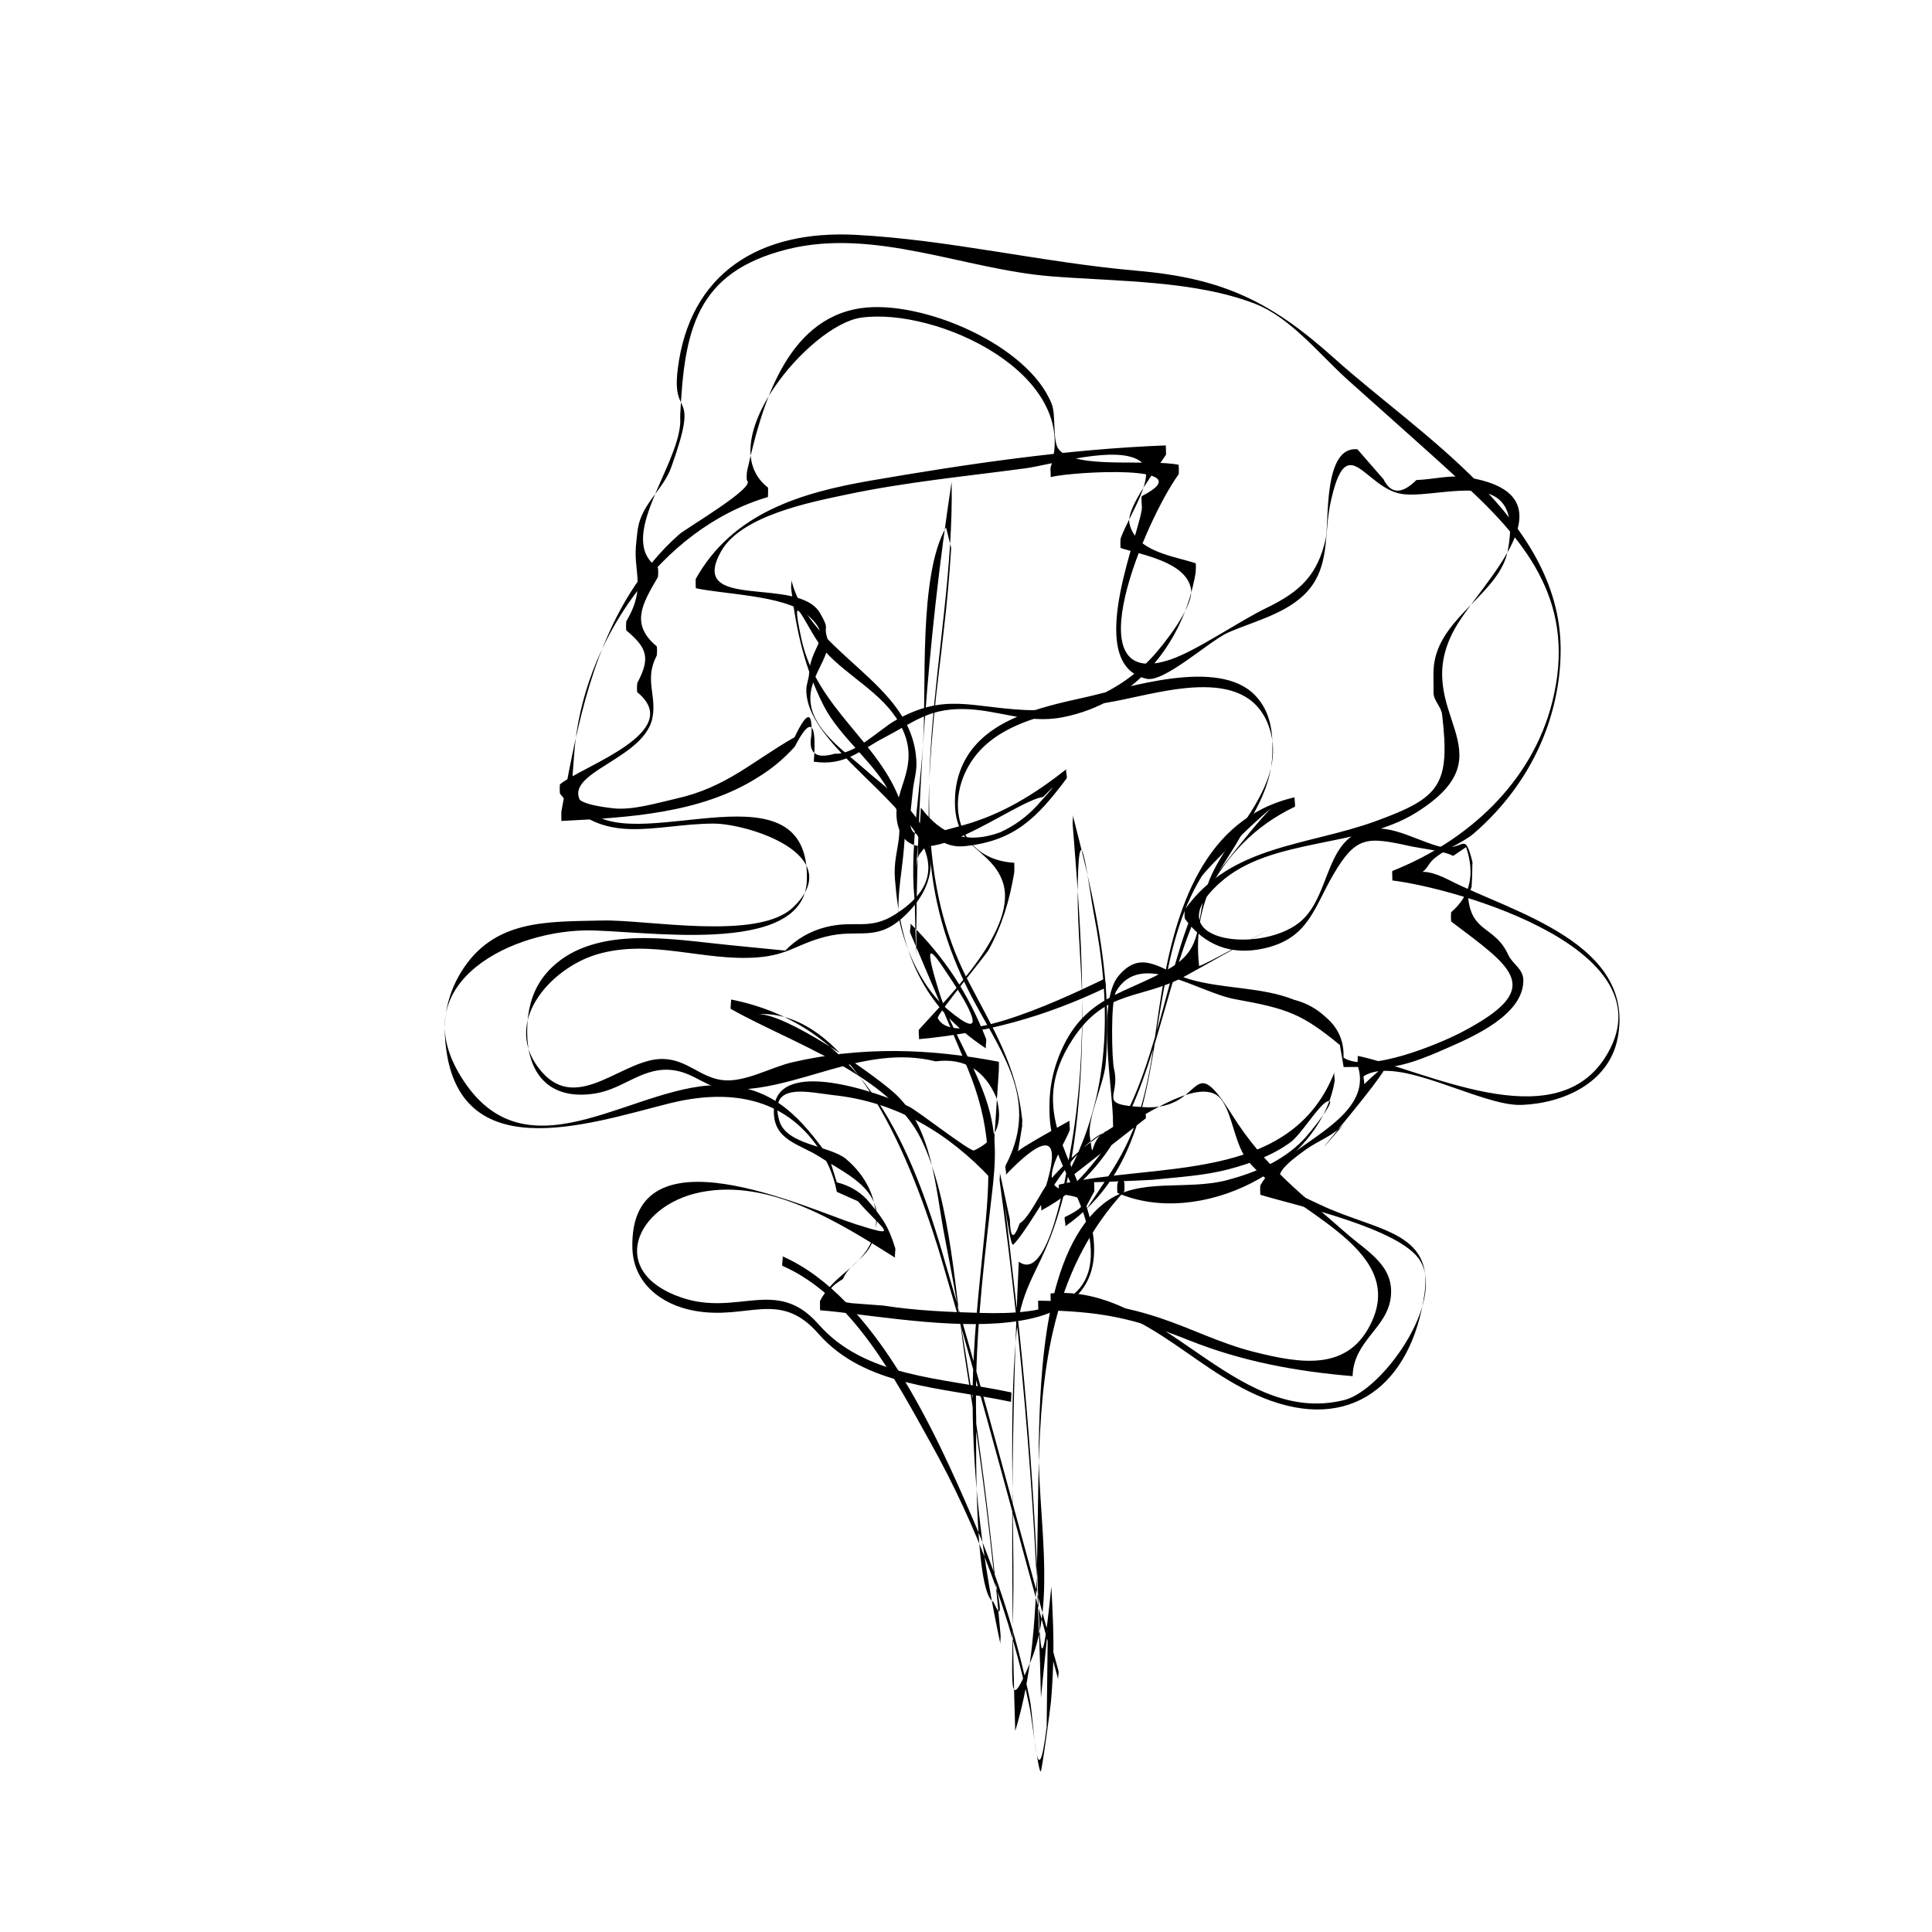
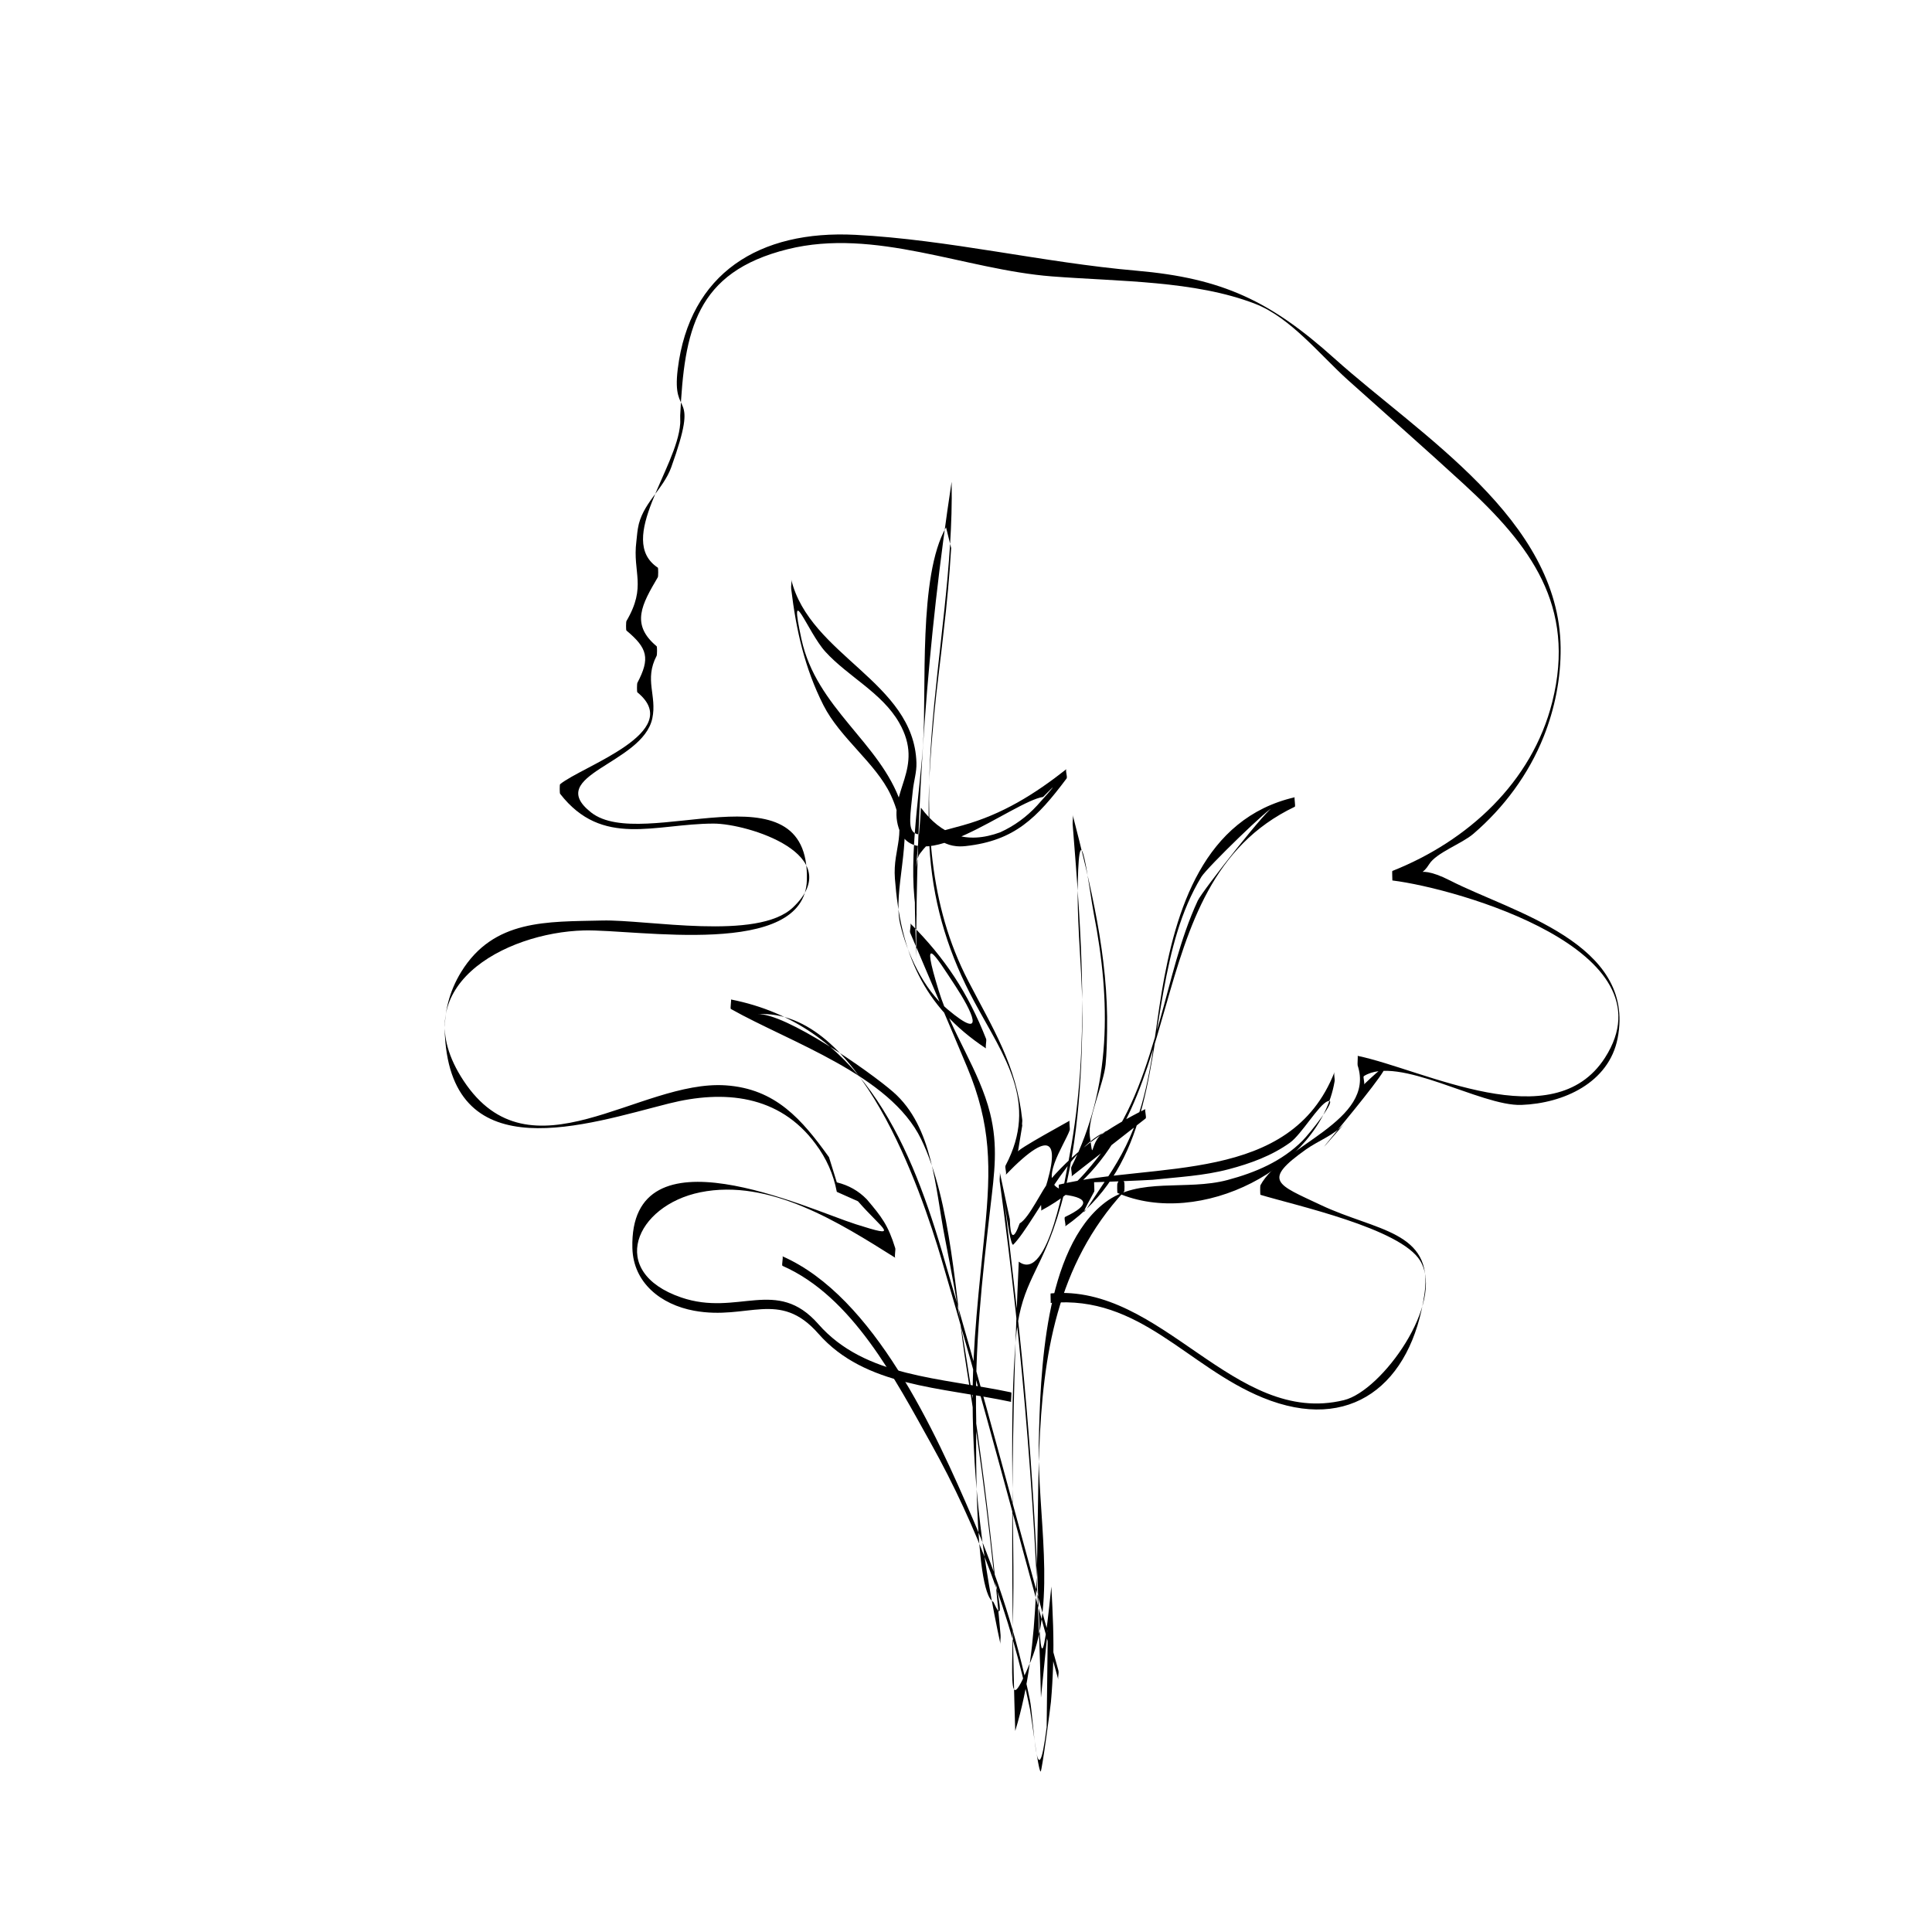
<svg xmlns="http://www.w3.org/2000/svg" fill="#000000" width="800px" height="800px" version="1.1" viewBox="144 144 512 512">
  <g>
    <path d="m351.37 479.46c18.547 8.152 29.902 30.133 39.395 47.168 12.223 21.938 21.125 45.742 26.199 70.344 0.301 1.477 2.172 16.375 2.816 16.504 0.324 0.066 2.602-17.035 2.731-18.484 0.297-3.234 0.469-6.578 0.578-9.824 0.242-7.059-0.098-13.617-0.469-20.656 0-0.016 0-0.031-0.004-0.047-3.223 31.938-3.019 10.41-3.894-7.34-0.887-17.973-2.188-35.926-3.941-53.836-0.957-9.766-2.125-19.492-3.234-29.242-3.109-27.242-0.188 0.973 0.988-0.211 6.004-6.051 17.551-32.078 28.641-30.527-9.426-1.32-6.934 11.633-8.363 1.777-0.664-4.586 3.691-13.949 4.18-18.957 0.293-3.004 0.348-6.055 0.398-9.078 0.348-19.418-4.332-38.492-9.129-57.156 0.191 0.754-0.059 1.734 0 2.519 2.324 29.09 4.637 58.672-0.777 87.562-0.953 5.09-5.613 34.285-13.496 28.371 0 0.016 0 0.031-0.004 0.047-1.945 41.434-2.246 82.82-0.941 124.27 0 0.016 0 0.031 0.004 0.047 14.281-46.84-6.953-104 28.863-142.96 0.133-0.141 0.121-2.418 0-2.519-0.676-1.031-1.266-0.902-1.773 0.387-0.121 0.137-0.07 2.488 0 2.519 21.793 9.488 53.68-6.613 57.539-29.555 0.125-0.75-0.273-1.828 0-2.519-11.672 29.871-47.438 23.781-73.043 29.875-0.152 0.035 0.098 2.516 0 2.519 7.981 0.742 8.52 2.754 1.613 6.051-0.402 0.324 0.395 2.242 0 2.519 21.266-14.883 21.816-39.223 26.145-62.664 1.914-10.348 4.438-20.867 9.965-29.961 1.559-2.562 18.766-19.219 18.988-18.324-0.328-1.336-18.707 21.973-19.93 24.609-4.75 10.246-7.07 21.285-10.156 32.082-3.332 11.656-7.047 23.746-14.465 33.539-1.527 2.019-8.676 11.652-11.219 11-6.781-1.738 0.465-11.75 1.91-15.816 0.121-0.332-0.223-2.418 0-2.519 0.656-0.293-14.461 7.875-13.73 8.293 0.004 0 1.148-7.023 1.152-7.004-0.133-0.434 0.055-1.031 0.004-1.484-1.582-14.582-7.719-24.062-14.355-36.879-20.922-40.395-3.492-88.352-4.367-132.04 0-0.055 0-0.117-0.004-0.172-6.41 42.133-9.457 84.398-9.375 126.99 0 0.203 0.016 0.832 0.016 0.883 0.125-4.004-1.41-26.188 0.922-29.285 5.512-7.32 4.473-1.199 12.207-2.062 12.93-1.438 18.848-7.441 26.684-17.887 0.336-0.453-0.402-2.203 0-2.519-8.445 6.656-17.012 12-27.492 14.914-15.426 4.289-14.625 3.894-13.25-9.148 0.301-2.852 1.043-4.863 0.969-7.445-0.645-21.445-28.301-28.371-33.191-48.586 0.188 0.777-0.098 1.719 0 2.519 1.305 10.863 3.559 20.988 8.543 30.828 4.434 8.746 13.875 15.359 17.805 23.711 4.863 10.332 0.5 13.828 1.137 22.25 1.48 19.348 7.273 33.871 24.18 45.02-0.297-0.195 0.156-2.117 0-2.519-4.758-12.125-10.938-21.52-20.133-30.668 0.371 0.371-0.223 1.988 0 2.519 5.031 11.863 10.121 23.711 15.094 35.594 6.387 15.27 6.328 26.598 4.68 43.371-1.48 15.113-3.281 29.926-3.231 45.145 0.07 21.793 2.793 43.207 7.41 64.504-0.172-0.781 0.07-1.715 0-2.519-3.148-35.355-7.914-70.492-14.773-105.33-2.559-13.008-3.078-29.332-13.688-38.586-6.281-5.481-28.625-21.059-36.023-20.617 27.109-1.621 43.418 46.699 48.836 65 10.934 36.945 20.656 74.297 30.965 111.42-0.215-0.777 0.215-1.734 0-2.519-10.309-37.125-20.031-74.477-30.965-111.42-8.852-29.906-22.328-59.785-55.82-66.375 0.203 0.039-0.242 2.383 0 2.519 15.793 8.898 42.164 17.504 50.41 34.48 8.086 16.652 9.043 42.137 12.016 60.492 1.977 12.176 3.719 24.395 5.223 36.641 0.754 6.121 1.445 12.254 2.086 18.391 2.106 9.652 2.051 12.031-0.176 7.125-5.336-2.625-4.508-46.652-4.539-47.855-0.48-19.648 1.516-37.523 3.762-56.836 1.043-8.984 2.082-16.113-0.102-24.852-2.82-11.301-10.227-21.375-13.629-32.496-4.836-15.816-1.137-9.684 4.434-1.203 4.203 6.398 8.66 15.25-2.137 6.144-6.254-5.273-10.688-14.785-12.496-22.59-1.984-8.555 3.375-22.637 0.195-31.988-5.477-16.098-22.395-25.137-26.348-43.469-3.527-16.348 1.637-1.824 6.348 3.344 6 6.59 14.977 10.848 19.531 18.785 6.996 12.207-3.188 18.344-0.105 27.953 4.559 14.199 30.324-7.055 38.27-8.262 3.871-3.953 3.34-3.199-1.578 2.258-2.785 3.031-6.047 5.406-9.789 7.117-8.953 3.281-15.625 0.727-21.035-6.551 0 0.016 0 0.031-0.004 0.047-0.258 8.148-2.543 21.32-0.922 29.285-2.805-13.789 0.535-31.738 1.5-45.848 0.992-14.508-1.309-44.895 6.106-57.742 0.449 1.828 0.902 3.656 1.352 5.492-0.453 7.387-1.117 14.75-1.996 22.098-0.785 7.375-1.82 14.73-2.516 22.117-0.828 8.785-1.516 17.543-1.457 26.375 0.023 3.586 0.07 7.188 0.363 10.766 1.145 14.062 5.106 26.539 11.77 38.914 7.828 14.523 17.105 26.566 8.266 43.336-0.293 0.551 0.398 2.106 0 2.519 13.078-13.543 14.836-8.438 9.375 6.938-0.133 0.363 0.25 2.383 0 2.519 42.02-22.426 23.676-86.262 67.254-107.03 0.262-0.125-0.223-2.469 0-2.519-24.133 5.57-31.578 29.719-35.262 51.617-1.91 11.371-2.766 23.016-6.637 33.977-2.332 6.606-5.203 11.547-9.129 17.281-1.969 2.875-8.523 13.312-2.125 1.629 0.125-0.227-0.086-2.516 0-2.519-3.039 0.211 14.426-0.5 15.477-0.609 6.781-0.727 13.539-1.047 20.172-2.797 5.719-1.508 11.406-3.562 16.262-7.062 3.019-2.176 7.637-10.113 9.961-10.957 2.969-1.078-4.856 8.641-6.656 10.445-5.465 5.481-12.504 8.457-19.859 10.422-11.008 2.941-23.461-0.887-32.434 5.934-16.176 12.293-17.199 45.258-17.609 63.68-0.414 18.414 4.719 41.574-2.137 57.934-7.027 16.766-4.422 4.769-4.59-25.07-0.109-19.703-0.945-39.918 0.59-59.652 1.113-14.305 5.594-17.359 9.992-29.738 6.019-16.953 7.359-35.938 7.691-53.801 0.238-12.676-1.477-25.387-1.211-38.008 0.441-21.023 3.019 1.863 4.246 8.168 4.516 23.121 4.707 45.883-5.945 67.109-0.238 0.469 0.363 2.238 0 2.519 6.555-5.125 13.105-10.242 19.66-15.367 0.352-0.277-0.352-2.344 0-2.519-9.707 4.828-18.121 10.484-25.277 18.785-2.176 2.523-5.496 10.051-8.082 11.531-1.598 4.449-2.469 4.082-2.613-1.098-0.891-4.176-1.785-8.359-2.676-12.535 0.172 0.797-0.109 1.707 0 2.519 6.223 45.344 9.863 90.848 10.922 136.61 0 0.055 0 0.117 0.004 0.172 0.605-5.981 1.211-11.965 1.812-17.945-0.102 8.602-0.203 17.199-0.301 25.797-2.648 21.109-3.422-2.328-4.449-7.301-3.379-16.398-8.469-32.445-15.086-47.828-9.934-23.105-26.098-58.957-50.5-69.684 0.332 0.141-0.285 2.387 0.043 2.531z" />
    <path d="m422.44 489.29c23.625-2.125 36.164 16.918 56.215 25.113 23.191 9.477 39.387-3.402 42.863-27.598 2.387-16.637-12.914-16.574-27.469-23.453-11.723-5.535-15.695-6.414-3.871-14.797 3.168-2.246 7.465-3.754 10.133-6.816-20.703 23.75 26.219-30.492 5.141-10.34 0.336-0.324-0.352-2 0.004-2.227 9.047-5.727 30.926 8.051 41.75 7.644 11.129-0.418 23.164-5.836 25.484-17.664 4.938-25.262-28.047-33.434-44.371-41.789-10.617-5.438-9.004 1.176-5.57-4.348 1.895-3.047 8.641-5.41 11.703-8.039 8.113-6.961 14.641-15.77 18.625-25.734 2.984-7.453 4.59-15.586 4.504-23.629-0.379-34.016-37.172-56.18-59.934-76.613-16.922-15.191-29.598-21.281-52.492-23.266-24.832-2.156-49.77-8.23-74.469-9.5-25.453-1.309-43.926 10.156-47.074 35.559-1.715 13.801 6.012 4.473-1.723 26.027-2.133 5.934-7.789 9.652-8.844 16.246-0.242 1.527-0.25 2.238-0.406 3.465-1.043 8.254 2.805 11.793-2.625 21.051-0.125 0.211-0.152 2.394 0 2.519 5.621 4.691 6.309 7.356 2.898 13.855-0.121 0.227-0.156 2.394 0 2.519 12.867 10.52-14.758 19.602-20.484 24.355-0.141 0.117-0.121 2.363 0 2.519 11.18 14.398 25.105 7.941 40.656 7.91 9.055-0.016 35.727 8.293 21.051 22.227-9.371 8.898-38.648 3.168-50.543 3.457-14.652 0.352-28.766-0.398-37.398 13.664-3.117 5.082-4.625 10.891-4.289 16.844 2.031 35.789 37.777 23.422 59.34 17.992 14.516-3.656 29.258-2.371 38.902 10.727 2.856 3.793 4.731 8.02 5.617 12.68 1.867 0.832 3.738 1.664 5.602 2.492 6.762 7.754 11.598 9.961-0.539 6.102-12.68-4.031-60.133-26.496-59.238 6.324 0.25 9.195 7.562 14.965 16.348 16.582 14.262 2.629 22.574-5.734 32.945 6.082 12.375 14.098 32.426 14.121 51.098 18.082-0.152-0.031 0.188-2.481 0-2.519-18.672-3.961-38.723-3.984-51.098-18.082-11.098-12.645-21.316-1.918-36.363-7.078-19.695-6.75-12.125-24.363 5.074-27.867 18.395-3.742 36.98 8.133 51.664 17.352-0.266-0.168 0.117-2.141 0-2.519-1.91-6.188-3.633-8.352-7.551-12.973-2.176-2.242-4.82-3.738-7.941-4.492-0.691-2.223-1.379-4.449-2.07-6.672-7.168-9.965-14.098-18.133-27.367-19.035-22.938-1.559-51.762 25.629-69.48-1.234-16.359-24.797 11.004-39.277 31.887-39.82 13.859-0.363 58.523 7.582 59.094-13.355 0.852-31.398-43.402-7.09-57.172-17.91-12.641-9.934 13.664-12.812 16.219-24.957 1.27-6.031-2.203-10.191 1.145-16.57 0.121-0.227 0.156-2.387 0-2.519-6.973-5.812-3.91-11.098 0.316-18.305 0.117-0.195 0.133-2.434 0-2.519-11.234-7.453 5.106-26.242 5.93-38.203 0.051-0.711-0.035-1.43-0.004-2.141 1.098-22.469 4.062-37.977 28.48-44.055 23.109-5.75 47.051 5.422 70 7.203 17.75 1.379 37.938 1.074 53.93 7.285 9.332 3.621 17.215 13.609 24.551 20.191 10.227 9.18 20.566 18.258 30.691 27.555 17.609 16.152 29.832 32.258 23.461 57.715-5.367 21.445-22.535 36.953-42.379 44.82-0.125 0.051 0.031 2.523 0 2.519 17.281 2.133 74.629 18.523 56.34 46.98-13.758 21.41-47.863 3.184-65.547-0.5 0.105 0.02-0.082 2.273 0 2.519 4.84 14.766-20.082 21.145-25.766 31.785-0.102 0.191-0.059 2.5 0 2.519 9.082 2.762 37.203 8.879 42.359 17.508 6.602 11.043-10.113 34.43-20.203 36.902-29.215 7.152-48.188-30.934-77.734-28.273-0.098 0.012 0.055 2.516-0.004 2.519z" />
-     <path d="m419.15 491.21c16.621 0.277 24.984 2.012 40.129 8.051 13.895 5.543 28.324 8.195 43.172 9.43 0-0.016 0-0.031 0.004-0.047 0.277-9.406 9.215-12.641 10.125-20.945 0.918-8.332-6.133-11.891-11.91-16.969-11.809-10.375-21.531-17.574-30.117-31.223-11.426-18.168-7.07-1.234-23.195-2.086-13.199-0.695-6.262-2.508-8.137-10.168-0.574-2.348-0.938-17.887 0.516-20.434 6.398-11.215 21.723 0.211 31.629 1.988 13.891 2.492 17.695 3.906 27.711 12.125 0.332 1.949 0.672 3.898 1.004 5.844 2.695-0.02 5.394-0.039 8.09-0.055 5.926 0.961 14.168-2.699 19.492-5.039 6.769-2.977 19.949-8.695 20.043-17.766 0.031-3.195-2.856-4.367-3.988-6.848-3.586-7.836-9.828-5.699-10.676-15.516 0.312-0.84 0.629-1.688 0.941-2.527 0.137-1.809 0.203-3.621 0.203-5.441-0.051-0.383 0.105-0.836 0.012-1.215-2.262-8.977-2.195-2.141-9.297-4.191-7.082-2.051-14.688-7.176-21.789-3.125-7.977 4.543-7.273 17.559-14.883 23.508-10.836 8.473-38.352 4.793-20.773-10.77 13.504-11.957 36.668-8.941 51.867-18.461 26.059-16.324-2.394-26.391 10.309-48.891 6.691-11.844 32.684-35.176 3.387-39.906-4.883-0.785-8.75 0.492-13.648 0.68-3.856 3.809-6.758 3.754-8.699-0.168-2.309-2.656-4.613-5.305-6.922-7.961-9.184-1.059-7.512 19.617-8.395 23.59-2.156 9.699-6.766 14.102-15.695 18.418-7.238 3.5-18.547 11.336-25.391 13.664-26.426 8.973-6.469-37.32 2.082-49.066 0.121-0.168 0.012-2.519 0-2.519-8.039-1.633-27.297 1.309-31.75-4.062-1.75-2.109-0.695-8.984-1.867-11.992-6.133-15.719-34.469-27.762-50.547-25.453-20.113 2.887-26.461 26.43-30.203 43.191-0.07 0.312-0.207 2.359 0 2.519 2.332 1.82-16.121 12.602-17.945 14.199-5.106 4.481-9.508 9.906-13.09 15.652-10.832 17.391-14.508 37.992-18.176 57.82-0.047 0.242 0.02 2.519 0 2.519 17.441-0.891 36.895-1.91 52.094-11.574 3.652-2.227 6.902-4.934 9.754-8.121 4.191-8.121 5.875-6.793 5.039 3.984 8.348 1.219 12.031-2.922 18.879-6.492 7.492-3.91 11.391-7.457 20.34-7.461 9.402-0.004 17.086 4.098 26.84 2.16 19.324-3.84 31.941-19.629 35.141-38.273 0.047-0.25 0.121-2.481 0-2.519-5.84-1.941-15.871-3.031-17.543-10.543-0.953-4.289 7.703-15.078 9.652-18.172 0.137-0.211-0.082-2.516 0-2.519-26.012 0.992-52.523 4.898-78.191 9.324-18.625 3.215-36.602 8.621-46.371 26.008-0.105 0.191-0.031 2.516 0 2.519 7.273 1.586 23.371 1.93 29.145 6.734 7.879 6.559 1.395 7.691 0.887 15.664-0.121 1.93-0.742 2.856-0.754 4.57-0.141 19.719 52.645 40.891 23.633 59.414-6.953 4.445-10.797 1.457-18.531 3.445-4.144 1.062-7.707 3.133-10.691 6.203-4.918-0.484-9.836-0.973-14.746-1.457-14.621-1.406-35.242-5.438-47.074 5.879-4.715 4.508-6.383 10.02-6.555 16.188-0.332 11.875 5.769 19.32 18.242 17.215 7.527-1.27 12.707-7.359 20.781-6.082 5.727 0.906 8.551 4.891 14.695 5.074 18.043 0.535 35.199-12.223 54.516-7.465 7.578-0.977 12.953 2.246 16.121 9.684 1.891 6.648-0.109 11.301-6 13.945-1.449-0.016-15.098-10.664-17.211-11.656-7.754-3.629-35.035-13.383-35.766 0.746-0.43 8.23 6.914 9.195 12.09 12.57 7.766 5.047 19.141 9.418 13.875 22.199-2.883 6.988-10.066 8.988-13.723 15.965-0.105 0.207 0.02 2.519 0 2.519 21.938 1.652 79.27 14.953 71.988-22.172-3.566-18.184-17.855-30.109-5.039-49.688 8.855-13.527 18.258-10.246 30.223-16.93 52.355-29.23 1.148-0.359 3.258-2.57-1.066-9.445 0.828-17.984 5.684-25.609 1.324-2.117 2.656-4.227 3.981-6.344 4.504-7.84 9.488-14.867 9.766-24.27 0.168-5.602-0.453-11.035-4.508-15.312-9.715-10.242-33.906-2.047-45.219 0.469-11.715 2.606-27.129 5.863-32.527 18.227-1.473 3.367-2.004 6.914-1.855 10.559 0.473 11.395 9.344 11.383 12.52 19.766 4.664 12.297-14.199 30.711-22.086 39.504-0.18 0.203 0.133 2.508 0 2.519 17.668-1.629 33.383-5.941 49.422-13.594 0.344-0.16-0.312-2.371 0-2.519-6.746 3.219-39.918 19.672-44.422 10.539-0.406-0.832 12.688-16.656 13.438-18.027 3.648-6.641 5.582-13.145 6.832-20.625 0.039-0.238 0.023-2.519 0-2.519-15.062-0.836-19.055-16.621-10.555-28.008 8-10.711 25.234-12.559 37.246-14.812 13.055-2.449 36.309-10.211 41.258 8.254 4 14.922-12.258 27.648-16.637 40.184-3.582 10.254-0.695 16.781-10.039 22.309-11.637 6.879-22.383 7.227-28.832 21.871-2.602 5.91-3.391 11.461-3.059 17.637 0.559 10.363 7.039 18.094 9.684 27.855 5.953 21.977-10.691 24.5-27.855 24.008-8.445-0.242-17.527-0.625-25.832-1.945-2.805-0.211-5.617-0.422-8.422-0.637-7.133-0.961-7.918-3.102-2.359-6.422 2.047-5.019 8.16-5.551 8.746-13.98 0.492-7.074-2.504-13.199-7.875-17.773-4.231-3.606-15.852-3.648-17.746-10.203-3.039-10.516 8.223-7.41 14.277-6.769 16.871 1.773 30.652 10.117 41.996 22.312 0-0.016 0-0.031 0.004-0.047 0.629-9.543 1.266-19.086 1.895-28.633 0.016-0.215 0.09-2.457-0.004-2.473-18.383-3.531-36.309-4.098-54.695 0.137-5.738 1.32-12.855 5.551-18.762 4.699-5.805-0.84-9.098-5.34-15.371-5.57-10.574-0.387-22.566 14.605-32.301 3.394-11.113-12.801 2.383-27.484 14.629-31.109 14.312-4.242 28.285 1.891 42.5 0.797 8.328-0.641 10.387-3.5 18.062-5.477 9.039-2.328 13.48 1.727 21.215-5.75 4.918-4.75 7.547-10.262 6.523-17.109-1.48-9.941-10.535-15.48-17.324-21.543-4.672-4.172-12.43-9.453-14.078-16.121-1.98-8.016 5.742-13.254 4.062-18.938-0.945-3.211 0.863-1.598-1.797-6.266-5.758-10.113-35.301-0.281-26.262-16.383 5.352-9.531 23.734-13.059 33.352-15.094 15.504-3.281 31.539-4.82 47.227-6.922 7.055-0.945 24.781-6.469 30.754-1.727 4.363 3.473-3.309 14.293-5.438 20.309-0.074 0.223-0.09 2.488 0 2.519 5.34 1.773 17.41 3.606 18.656 10.902 0.789 4.66-7.43 14.918-10.16 17.879-8.734 9.477-21.305 14.797-34.117 14.141-14.402-0.734-21.086-4.57-34.234 2.871-3.898 2.207-10.758 9.125-15.871 8.715-5.074 1.516-7.144-0.145-6.207-4.984 0.289-6.469-1.203-6.262-4.473 0.621-11.141 6.34-17.996 13.254-31.246 16.246-5.023 1.133-11.758 3.219-17.004 2.578-12.379-1.512-10.906-3.394-10.148-14.398 2.023-29.426 22.992-59.742 51.324-68.074 0.035-0.012 0.109-2.43 0-2.519-15.277-11.906 11.074-43.055 24.641-45.004 20.008-2.871 58.359 14.934 50.27 39.719-0.09 0.273 0.133 2.488 0 2.519 6.012-1.492 40.898-3.492 24.184 5.043-0.172 0.086-0.047 2.262 0 2.519 0.785 4.508-16.504 41.945 1.273 45.891 4.695 1.043 16.746-10.137 21.645-12.277 7.473-3.269 17.184-5.356 22.223-12.469 4.527-6.394 3.269-14.344 4.805-21.617 4.43-20.949 9.191-3.508 19.59-2.535 10.629 0.992 31.961-8.141 27.434 15-2.176 11.113-17.445 17.246-19.453 29.574-0.418 2.57-0.137 5.266-0.215 7.875-0.07 2.16 2.039 3.824 2.281 5.914 2.18 18.73-0.57 22.012-17.371 28.18-18.207 6.68-38.562 6.301-50.777 23.457-0.156 0.223-0.152 2.312 0 2.519 5.18 7.043 12.305 9.777 20.992 7.82 11.734-2.644 13.113-10.609 18.34-19.574 5.961-10.23 8.934-10.031 20.199-7.547 2.82 0.621 9.184 1.301 11.531 2.621 1.148-0.777 2.297-1.547 3.445-2.324 2.41 7.164 1.098 12.898-3.93 17.211-0.125 0.152-0.121 2.43 0 2.519 16.609 12.535 24.973 17.672 2.727 29.316-5.809 3.039-24.836 11.062-31.293 6.723 0.188-4.312-1.371-7.875-4.66-10.68-2.438-2.289-5.246-3.836-8.422-4.637-8.605-3.465-18.801-2.812-27.797-5.477-7.402-2.191-12.469-8.23-18.68-0.938-6.027 7.082-1.414 30.816-1.527 39.152-0.004 0.262 0.156 2.277 0.004 2.348 7.168-3.516 20.871-13.496 27.148-10.02 4.309 2.387 4.59 12.48 8.344 17.277 10.449 13.359 42.02 22.824 33.223 42.656-6.047 13.633-18.836 11.477-31.559 8.258-8.75-2.215-16.551-6.246-25.008-9.035-11.375-3.75-19.652-4.289-31.996-4.492 0.039 0.008 0.008 2.527 0.043 2.527z" />
  </g>
</svg>